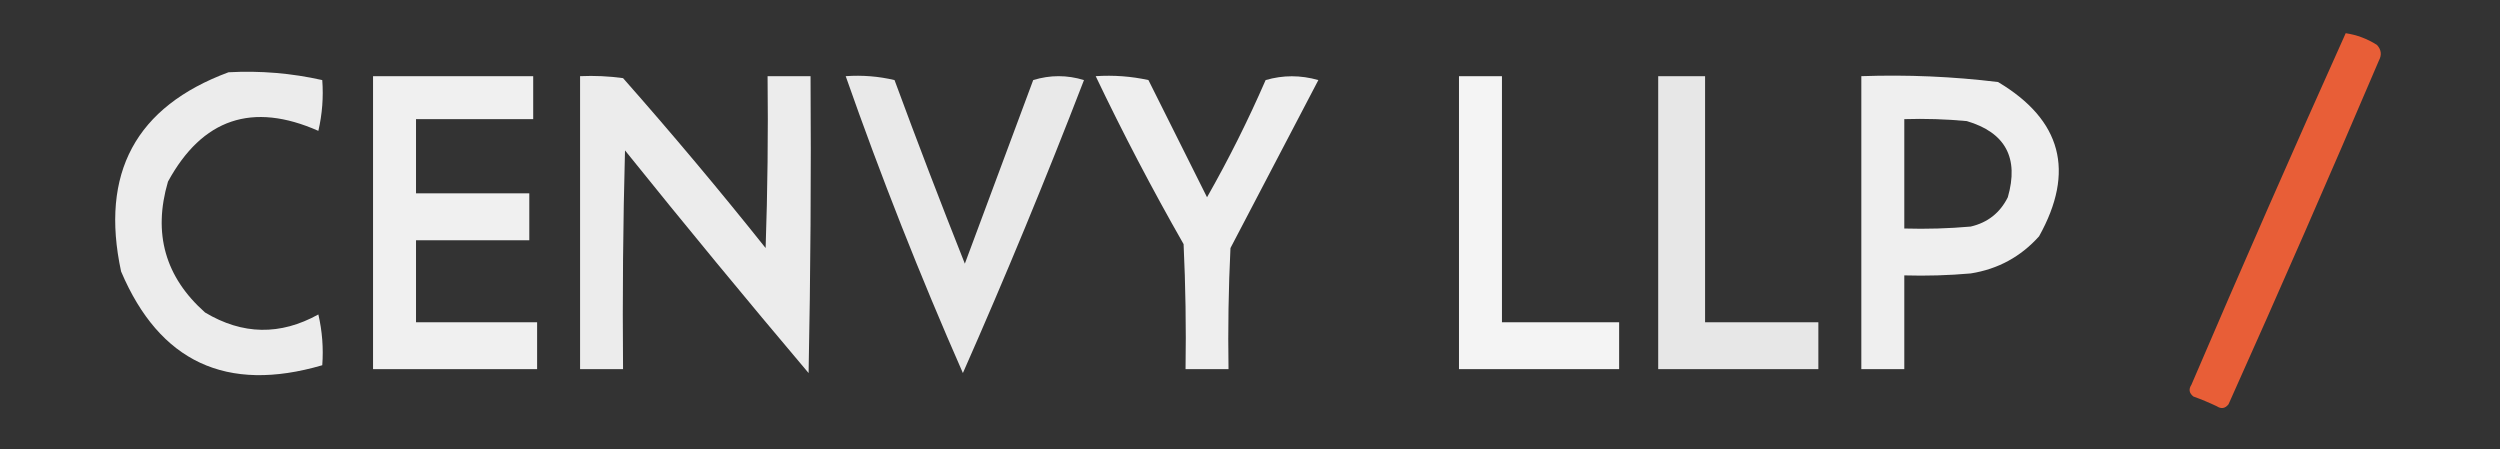
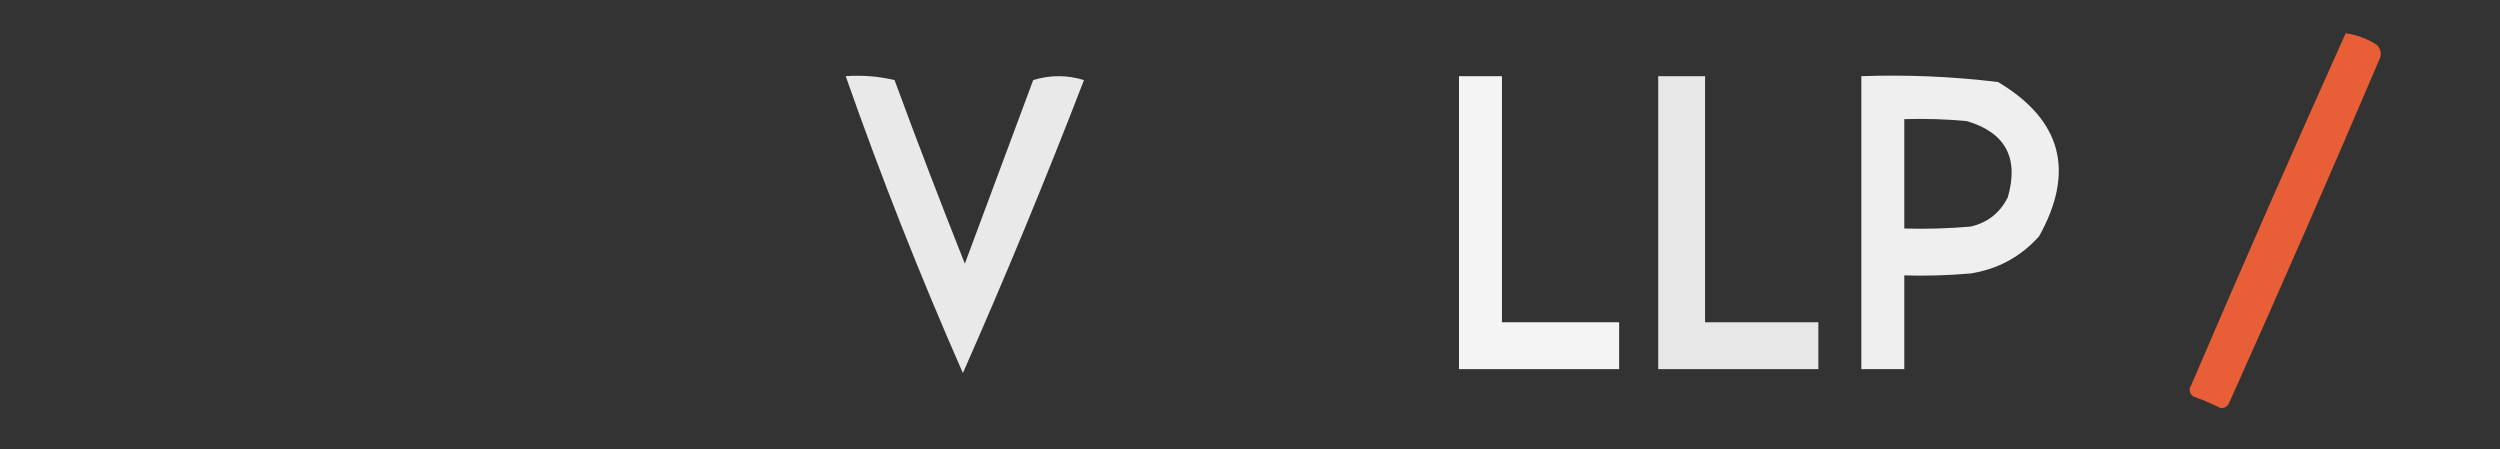
<svg xmlns="http://www.w3.org/2000/svg" version="1.1" width="640px" height="115px" style="shape-rendering:geometricPrecision; text-rendering:geometricPrecision; image-rendering:optimizeQuality; fill-rule:evenodd; clip-rule:evenodd">
  <rect width="100%" height="100%" fill="#333333" stroke="none" />
  <g>
    <path style="opacity:0.956" fill="#f06038" d="M 600.5,8.5 C 603.354,8.924 606.021,9.924 608.5,11.5C 609.614,12.723 609.781,14.056 609,15.5C 596.442,44.95 583.608,74.284 570.5,103.5C 569.635,104.583 568.635,104.749 567.5,104C 565.541,103.069 563.541,102.236 561.5,101.5C 560.417,100.635 560.251,99.635 561,98.5C 573.906,68.357 587.073,38.357 600.5,8.5 Z" />
  </g>
  <g>
-     <path style="opacity:0.908" fill="#fefefe" d="M 58.5,18.5 C 66.629,18.062 74.629,18.728 82.5,20.5C 82.826,24.884 82.492,29.217 81.5,33.5C 64.617,26.031 51.784,30.365 43,46.5C 39.113,59.765 42.28,70.932 52.5,80C 62.083,85.741 71.75,85.907 81.5,80.5C 82.492,84.783 82.826,89.116 82.5,93.5C 58.009,100.666 40.842,92.666 31,69.5C 25.584,44.317 34.751,27.317 58.5,18.5 Z" />
-   </g>
+     </g>
  <g>
-     <path style="opacity:0.932" fill="#fefefe" d="M 95.5,19.5 C 109.167,19.5 122.833,19.5 136.5,19.5C 136.5,23.167 136.5,26.833 136.5,30.5C 126.5,30.5 116.5,30.5 106.5,30.5C 106.5,36.833 106.5,43.167 106.5,49.5C 116.167,49.5 125.833,49.5 135.5,49.5C 135.5,53.5 135.5,57.5 135.5,61.5C 125.833,61.5 116.167,61.5 106.5,61.5C 106.5,68.5 106.5,75.5 106.5,82.5C 116.833,82.5 127.167,82.5 137.5,82.5C 137.5,86.5 137.5,90.5 137.5,94.5C 123.5,94.5 109.5,94.5 95.5,94.5C 95.5,69.5 95.5,44.5 95.5,19.5 Z" />
-   </g>
+     </g>
  <g>
-     <path style="opacity:0.913" fill="#fefefe" d="M 148.5,19.5 C 152.182,19.335 155.848,19.501 159.5,20C 172.043,34.207 184.209,48.707 196,63.5C 196.5,48.837 196.667,34.17 196.5,19.5C 200.167,19.5 203.833,19.5 207.5,19.5C 207.667,44.836 207.5,70.169 207,95.5C 191.095,76.684 175.428,57.684 160,38.5C 159.5,57.164 159.333,75.83 159.5,94.5C 155.833,94.5 152.167,94.5 148.5,94.5C 148.5,69.5 148.5,44.5 148.5,19.5 Z" />
-   </g>
+     </g>
  <g>
    <path style="opacity:0.898" fill="#fefefe" d="M 216.5,19.5 C 220.767,19.203 224.934,19.536 229,20.5C 234.807,36.256 240.807,51.923 247,67.5C 252.846,51.814 258.679,36.147 264.5,20.5C 268.833,19.167 273.167,19.167 277.5,20.5C 267.728,45.836 257.395,70.836 246.5,95.5C 235.505,70.508 225.505,45.175 216.5,19.5 Z" />
  </g>
  <g>
-     <path style="opacity:0.919" fill="#fefefe" d="M 280.5,19.5 C 285.099,19.2 289.599,19.533 294,20.5C 299,30.5 304,40.5 309,50.5C 314.527,40.779 319.527,30.779 324,20.5C 328.45,19.2 332.95,19.2 337.5,20.5C 330,34.833 322.5,49.167 315,63.5C 314.5,73.828 314.334,84.161 314.5,94.5C 310.833,94.5 307.167,94.5 303.5,94.5C 303.667,83.828 303.5,73.162 303,62.5C 294.964,48.428 287.464,34.095 280.5,19.5 Z" />
-   </g>
+     </g>
  <g>
    <path style="opacity:0.948" fill="#fefefe" d="M 373.5,19.5 C 377.167,19.5 380.833,19.5 384.5,19.5C 384.5,40.5 384.5,61.5 384.5,82.5C 394.5,82.5 404.5,82.5 414.5,82.5C 414.5,86.5 414.5,90.5 414.5,94.5C 400.833,94.5 387.167,94.5 373.5,94.5C 373.5,69.5 373.5,44.5 373.5,19.5 Z" />
  </g>
  <g>
    <path style="opacity:0.883" fill="#fefefe" d="M 424.5,19.5 C 428.5,19.5 432.5,19.5 436.5,19.5C 436.5,40.5 436.5,61.5 436.5,82.5C 446.167,82.5 455.833,82.5 465.5,82.5C 465.5,86.5 465.5,90.5 465.5,94.5C 451.833,94.5 438.167,94.5 424.5,94.5C 424.5,69.5 424.5,44.5 424.5,19.5 Z" />
  </g>
  <g>
    <path style="opacity:0.923" fill="#fefefe" d="M 476.5,19.5 C 488.229,19.088 499.896,19.588 511.5,21C 527.777,30.706 531.277,43.873 522,60.5C 517.296,65.736 511.462,68.902 504.5,70C 498.843,70.499 493.176,70.666 487.5,70.5C 487.5,78.5 487.5,86.5 487.5,94.5C 483.833,94.5 480.167,94.5 476.5,94.5C 476.5,69.5 476.5,44.5 476.5,19.5 Z M 487.5,30.5 C 492.844,30.334 498.177,30.501 503.5,31C 513.394,33.925 516.894,40.425 514,50.5C 512.01,54.49 508.843,56.99 504.5,58C 498.843,58.499 493.176,58.666 487.5,58.5C 487.5,49.167 487.5,39.833 487.5,30.5 Z" />
  </g>
</svg>